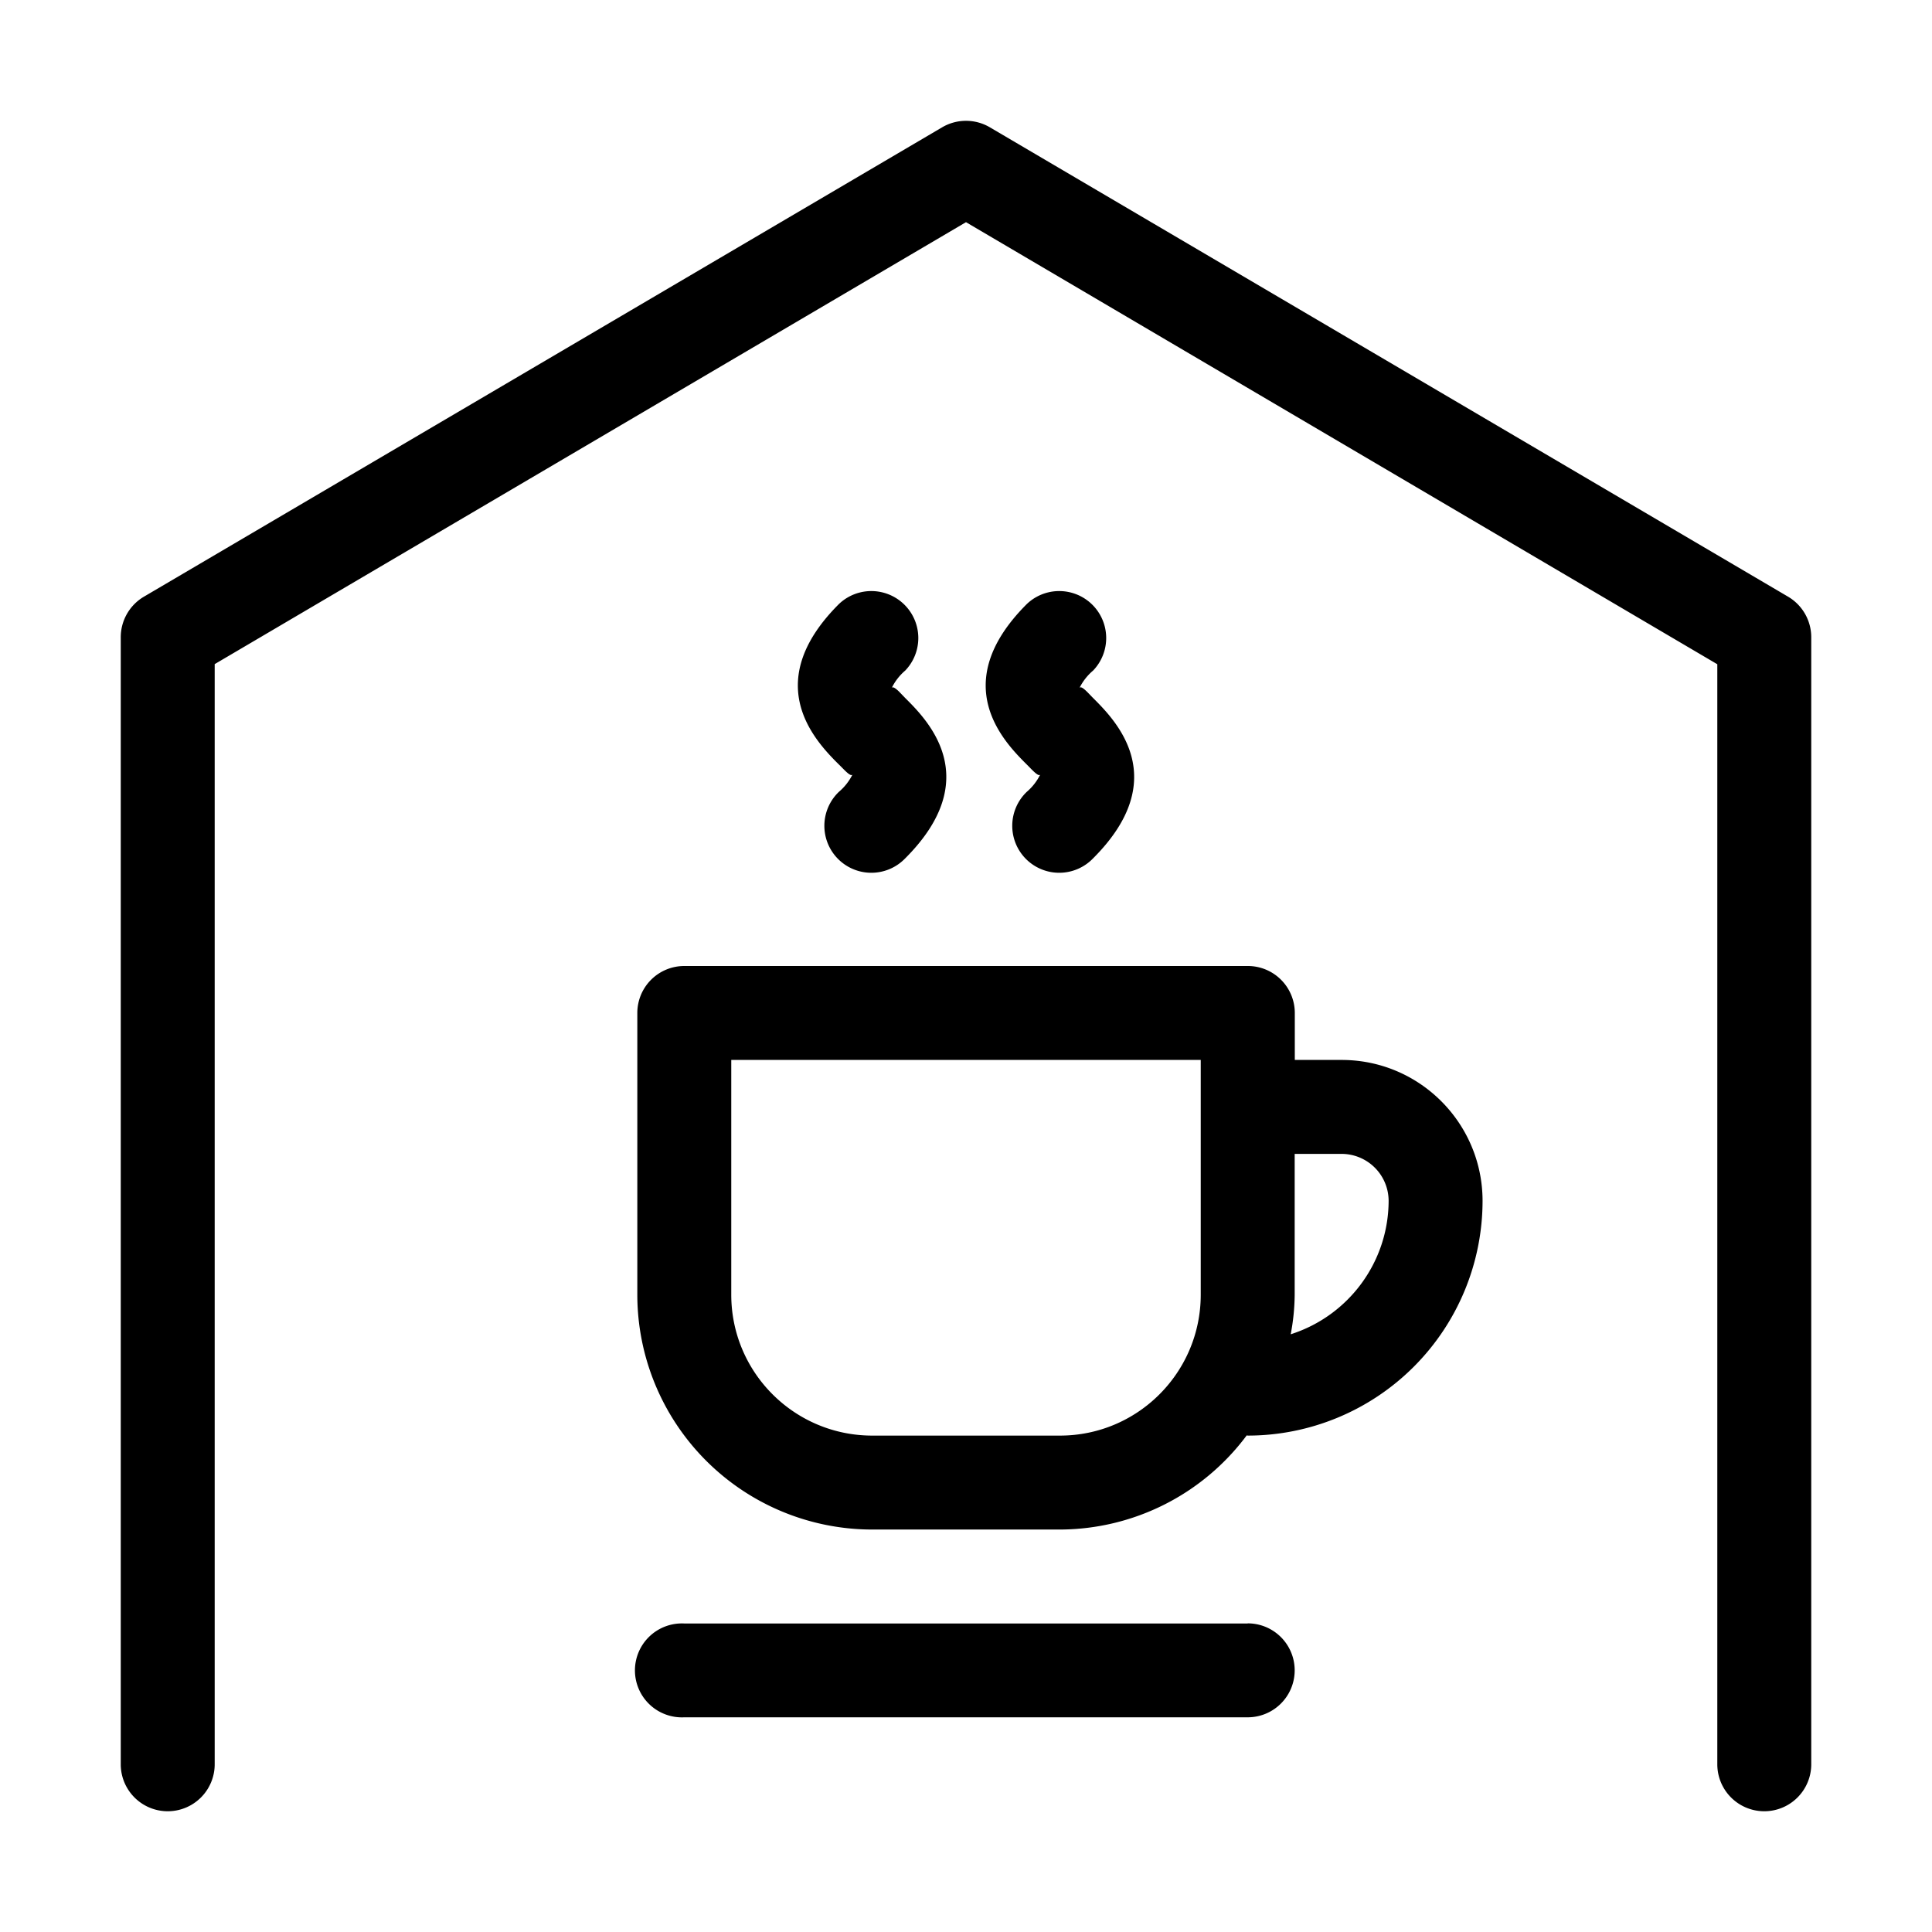
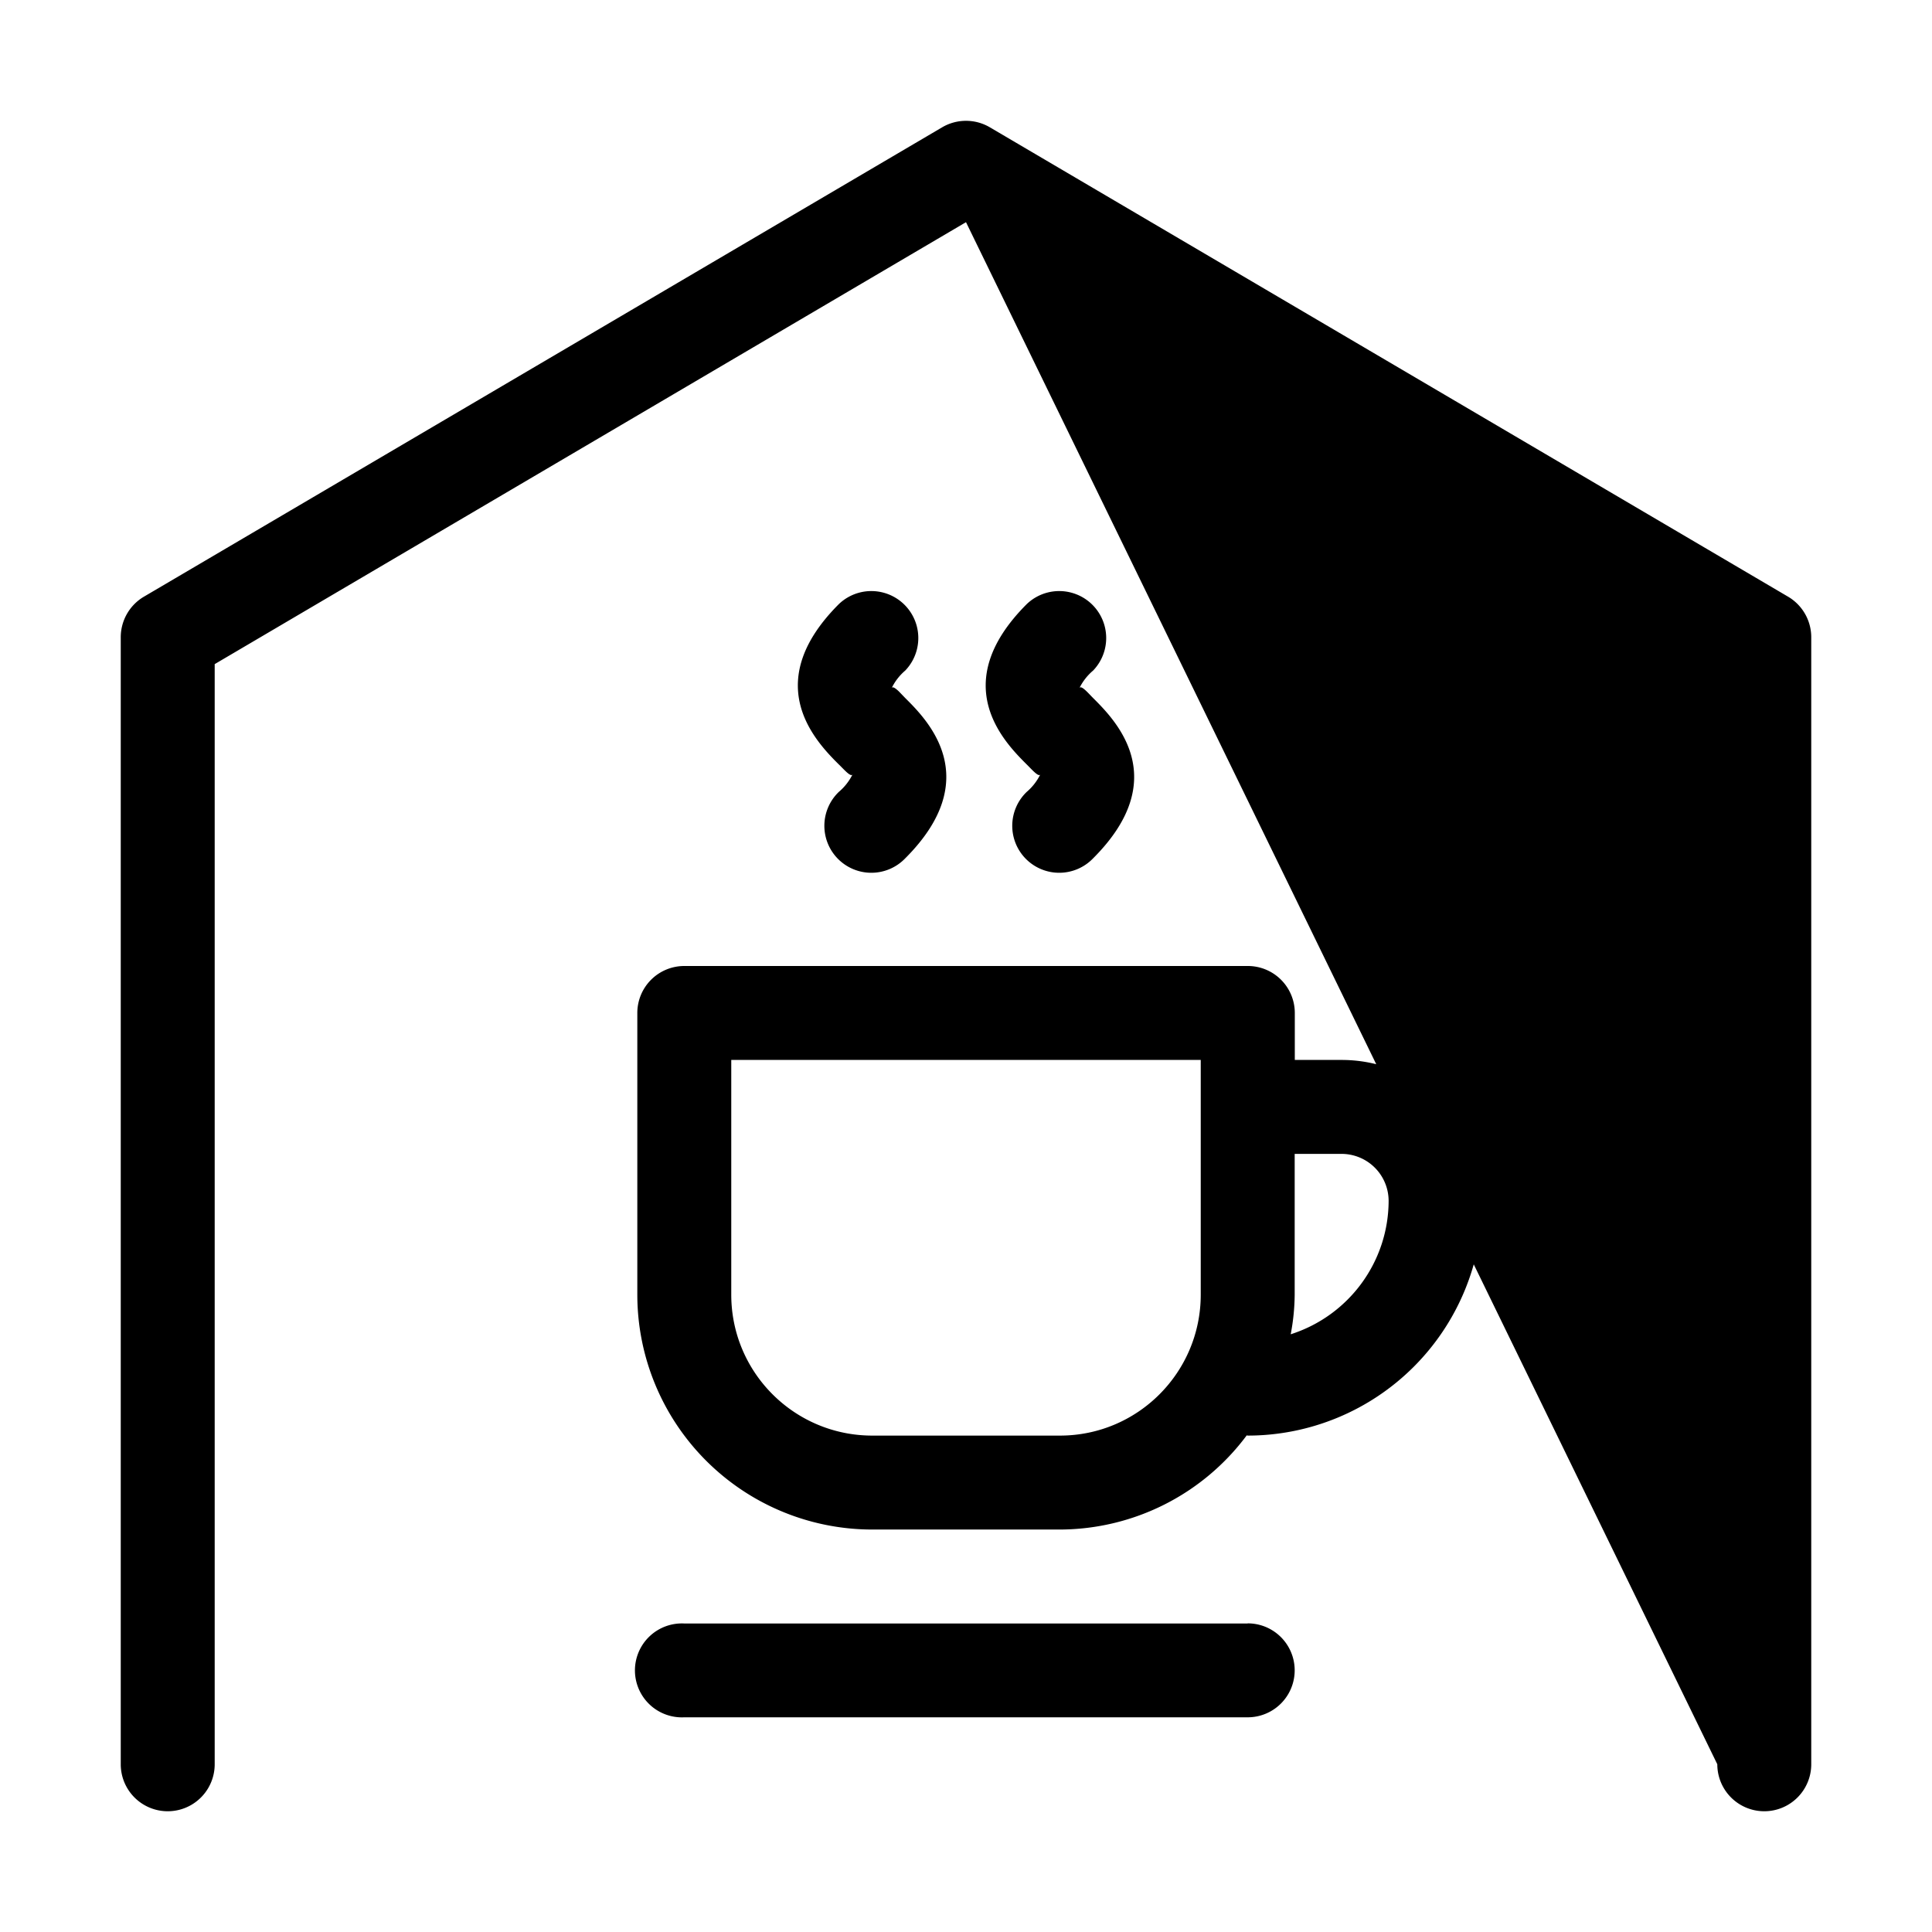
<svg xmlns="http://www.w3.org/2000/svg" width="16" height="16" viewBox="0 0 16 16">
-   <path d="M7.803 1.054a.39.39 0 0 1 .394 0l6.612 3.888a.39.39 0 0 1 .191.336v9.333a.389.389 0 1 1-.778 0v-9.11L8 1.84 1.778 5.5v9.111a.389.389 0 1 1-.778 0V5.278a.39.39 0 0 1 .191-.336l6.612-3.888Zm2.53 12.39a.389.389 0 1 1 0 .778H5.667a.389.389 0 1 1 0-.777h4.666Zm0-5.444a.389.389 0 0 1 .39.389v.389h.388c.644 0 1.166.522 1.167 1.166a1.946 1.946 0 0 1-1.945 1.945l-.008-.002a1.936 1.936 0 0 1-1.547.78H7.222a1.946 1.946 0 0 1-1.944-1.945V8.39A.389.389 0 0 1 5.667 8h4.666Zm-.389.778H6.056v1.944c0 .644.522 1.166 1.166 1.167h1.556c.644 0 1.166-.523 1.166-1.167V8.778Zm1.167.778h-.389v1.166c-.001.11-.012.22-.033.328.482-.154.81-.6.811-1.106a.39.39 0 0 0-.389-.388ZM6.947 5.003a.389.389 0 0 1 .55.55.451.451 0 0 0-.112.144c.008-.014.033.004.06.03l.052.054c.182.181.664.663 0 1.327a.389.389 0 1 1-.55-.55.45.45 0 0 0 .113-.144c-.015.024-.072-.044-.113-.083l-.033-.033c-.198-.203-.594-.668.033-1.295Zm1.556 0a.389.389 0 0 1 .55.55.451.451 0 0 0-.113.144c.016-.024.073.044.113.084.181.181.664.663 0 1.327a.389.389 0 1 1-.55-.55.45.45 0 0 0 .112-.144c-.014.024-.072-.044-.112-.083-.182-.182-.664-.664 0-1.328Z" />
+   <path d="M7.803 1.054a.39.39 0 0 1 .394 0l6.612 3.888a.39.39 0 0 1 .191.336v9.333a.389.389 0 1 1-.778 0L8 1.84 1.778 5.5v9.111a.389.389 0 1 1-.778 0V5.278a.39.39 0 0 1 .191-.336l6.612-3.888Zm2.53 12.39a.389.389 0 1 1 0 .778H5.667a.389.389 0 1 1 0-.777h4.666Zm0-5.444a.389.389 0 0 1 .39.389v.389h.388c.644 0 1.166.522 1.167 1.166a1.946 1.946 0 0 1-1.945 1.945l-.008-.002a1.936 1.936 0 0 1-1.547.78H7.222a1.946 1.946 0 0 1-1.944-1.945V8.39A.389.389 0 0 1 5.667 8h4.666Zm-.389.778H6.056v1.944c0 .644.522 1.166 1.166 1.167h1.556c.644 0 1.166-.523 1.166-1.167V8.778Zm1.167.778h-.389v1.166c-.001.11-.012.22-.033.328.482-.154.81-.6.811-1.106a.39.39 0 0 0-.389-.388ZM6.947 5.003a.389.389 0 0 1 .55.55.451.451 0 0 0-.112.144c.008-.014.033.004.06.03l.052.054c.182.181.664.663 0 1.327a.389.389 0 1 1-.55-.55.45.45 0 0 0 .113-.144c-.015.024-.072-.044-.113-.083l-.033-.033c-.198-.203-.594-.668.033-1.295Zm1.556 0a.389.389 0 0 1 .55.55.451.451 0 0 0-.113.144c.016-.024.073.044.113.084.181.181.664.663 0 1.327a.389.389 0 1 1-.55-.55.45.45 0 0 0 .112-.144c-.014.024-.072-.044-.112-.083-.182-.182-.664-.664 0-1.328Z" />
</svg>